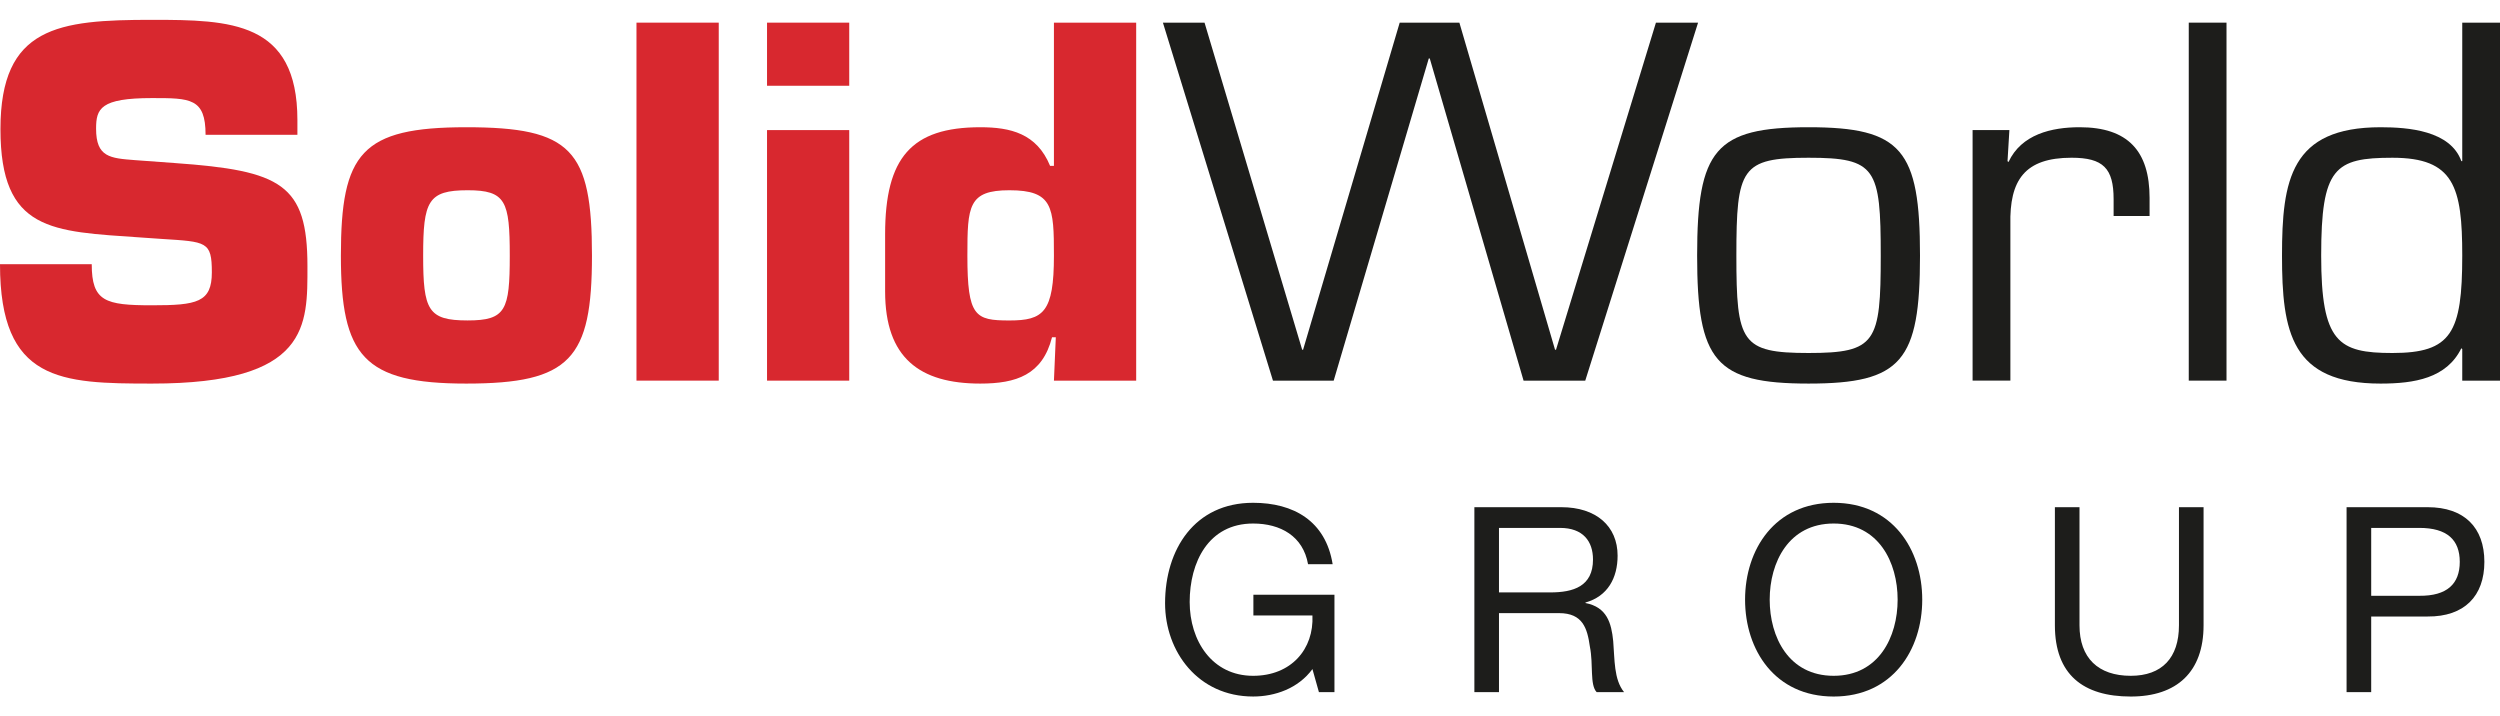
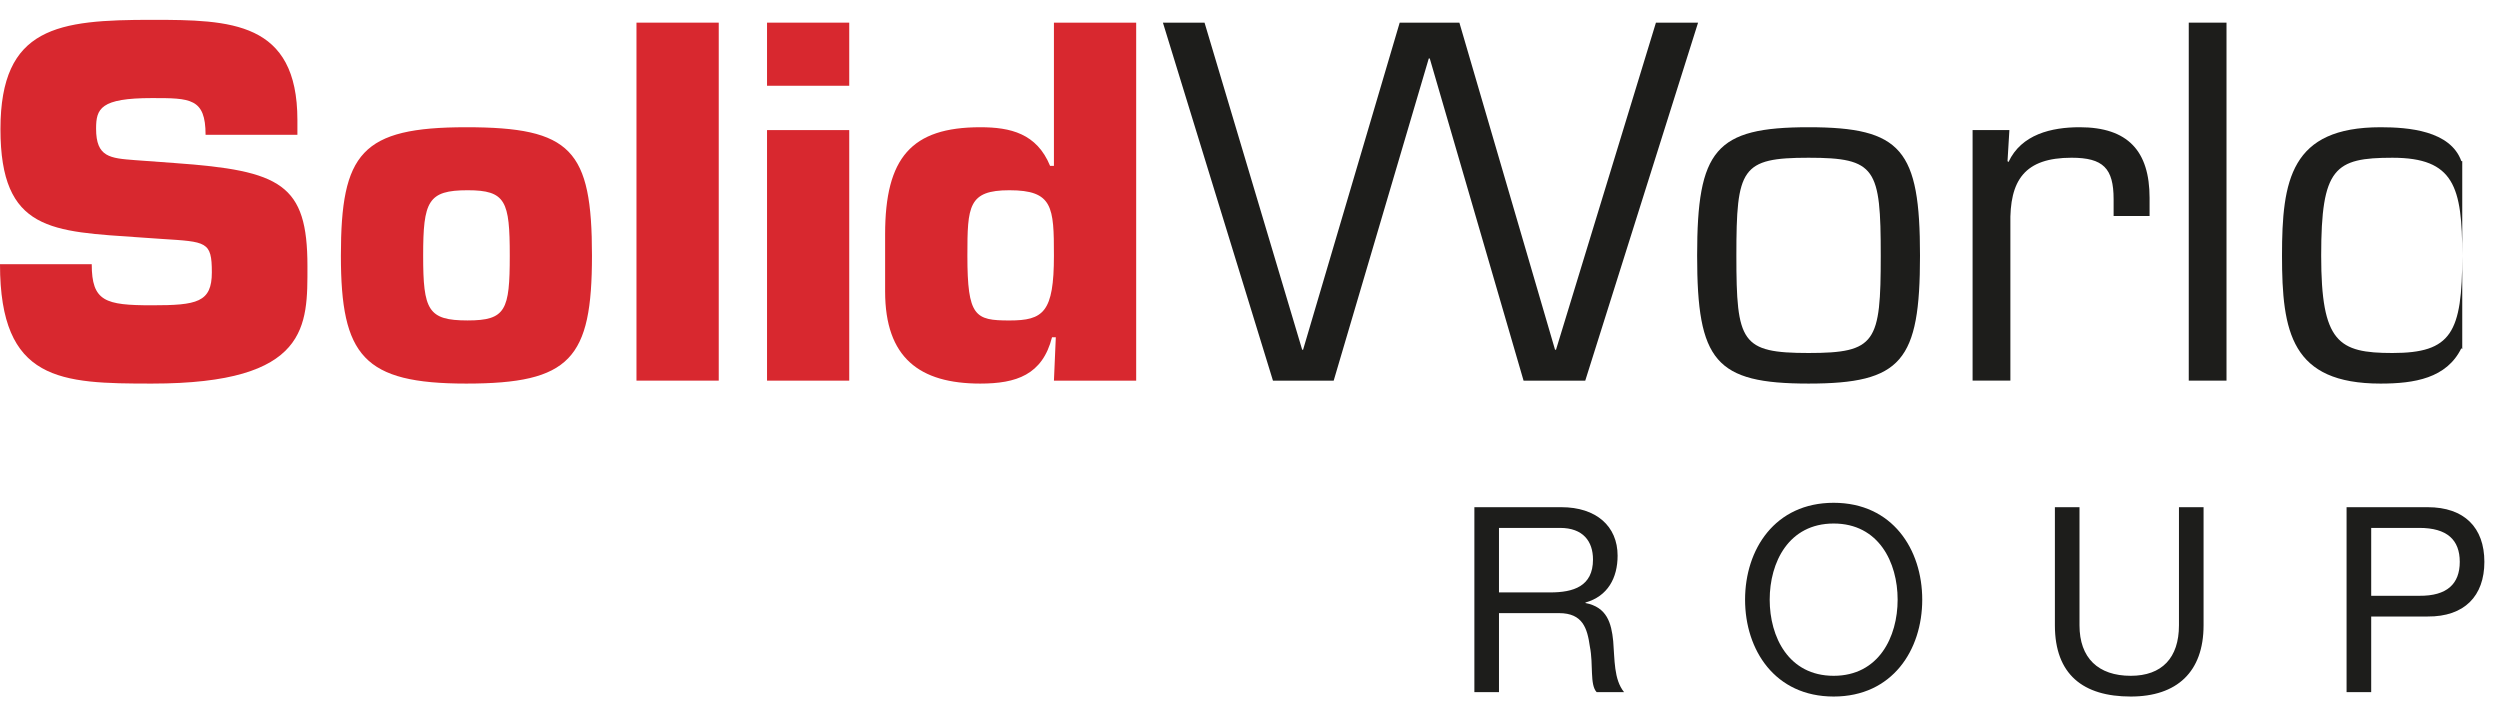
<svg xmlns="http://www.w3.org/2000/svg" width="171px" height="49px" version="1.1" xml:space="preserve" style="fill-rule:evenodd;clip-rule:evenodd;stroke-linejoin:round;stroke-miterlimit:2;">
  <g id="Livello1">
    <g>
-       <path d="M89.771,45.765c-0.974,1.328 -2.569,1.877 -4.057,1.877c-3.773,0 -6.023,-3.082 -6.023,-6.377c-0,-3.685 2.019,-6.874 6.023,-6.874c2.763,0 4.96,1.24 5.439,4.199l-1.683,-0c-0.337,-1.914 -1.878,-2.781 -3.756,-2.781c-3.064,-0 -4.34,2.657 -4.34,5.368c-0,2.639 1.523,5.048 4.34,5.048c2.604,0 4.164,-1.824 4.057,-4.128l-4.039,0l-0,-1.417l5.545,0l-0,6.661l-1.063,0l-0.443,-1.576Z" style="fill:rgb(29,29,27);fill-rule:nonzero;" />
      <path d="M106.038,40.521c1.576,0 2.923,-0.408 2.923,-2.25c-0,-1.24 -0.674,-2.162 -2.25,-2.162l-4.181,0l0,4.412l3.508,0Zm-5.191,-5.829l5.952,0c2.374,0 3.845,1.294 3.845,3.314c0,1.522 -0.673,2.78 -2.198,3.206l0,0.035c1.471,0.284 1.773,1.365 1.897,2.604c0.106,1.24 0.035,2.622 0.743,3.49l-1.877,0c-0.479,-0.514 -0.213,-1.877 -0.462,-3.117c-0.177,-1.241 -0.478,-2.286 -2.107,-2.286l-4.11,0l0,5.403l-1.683,0l-0,-12.649Z" style="fill:rgb(29,29,27);fill-rule:nonzero;" />
      <path d="M125.422,46.225c3.083,0 4.376,-2.657 4.376,-5.208c-0,-2.551 -1.293,-5.208 -4.376,-5.208c-3.082,-0 -4.375,2.657 -4.375,5.208c-0,2.551 1.293,5.208 4.375,5.208m-0,-11.834c4.022,0 6.059,3.189 6.059,6.626c0,3.437 -2.037,6.626 -6.059,6.626c-4.021,-0 -6.059,-3.189 -6.059,-6.626c0,-3.437 2.038,-6.626 6.059,-6.626" style="fill:rgb(29,29,27);fill-rule:nonzero;" />
      <path d="M150.724,42.771c0,3.188 -1.825,4.872 -4.979,4.872c-3.259,-0 -5.19,-1.507 -5.19,-4.872l0,-8.079l1.683,-0l-0,8.079c-0,2.231 1.275,3.454 3.507,3.454c2.126,0 3.296,-1.223 3.296,-3.454l-0,-8.079l1.683,-0l0,8.079Z" style="fill:rgb(29,29,27);fill-rule:nonzero;" />
      <path d="M162.19,40.752l3.294,-0c1.896,0.016 2.764,-0.816 2.764,-2.321c-0,-1.506 -0.868,-2.322 -2.764,-2.322l-3.294,0l-0,4.643Zm-1.684,-6.06l5.545,0c2.516,0 3.88,1.4 3.88,3.739c-0,2.337 -1.364,3.756 -3.88,3.738l-3.861,-0l-0,5.172l-1.684,0l0,-12.649Z" style="fill:rgb(29,29,27);fill-rule:nonzero;" />
      <path d="M11.972,11.154c7.256,0.517 9.057,1.435 9.057,7.048c0,4.048 0.164,8.035 -10.633,8.035c-6.245,-0 -10.396,-0.124 -10.396,-8.164l6.275,0c-0,2.548 0.923,2.809 4.121,2.809c3.08,0 4.094,-0.198 4.094,-2.255c-0,-2.122 -0.365,-2.087 -3.435,-2.285l-1.438,-0.099c-6.054,-0.421 -9.586,-0.387 -9.586,-7.413c0,-7.019 3.959,-7.473 10.365,-7.473c5.365,0 9.946,0.096 9.946,6.854l0,1.01l-6.281,-0c-0,-2.512 -1.047,-2.512 -3.665,-2.512c-3.53,0 -3.824,0.72 -3.824,2.094c0,1.951 0.95,2.019 2.677,2.152l2.723,0.199Z" style="fill:rgb(216,40,47);fill-rule:nonzero;" />
      <path d="M28.944,17.486c-0,3.726 0.328,4.432 3.041,4.432c2.617,-0 2.883,-0.706 2.883,-4.432c-0,-3.725 -0.266,-4.473 -2.883,-4.473c-2.713,-0 -3.041,0.748 -3.041,4.473m11.547,-0c-0,7.052 -1.471,8.751 -8.601,8.751c-7.033,-0 -8.573,-1.895 -8.573,-8.751c-0,-7.023 1.406,-8.783 8.573,-8.783c7.194,0 8.601,1.537 8.601,8.783" style="fill:rgb(216,40,47);fill-rule:nonzero;" />
      <rect x="43.535" y="1.549" width="5.627" height="24.486" style="fill:rgb(216,40,47);" />
      <path d="M58.088,26.036l-5.623,-0l-0,-17.138l5.623,-0l0,17.138Zm0,-20.17l-5.623,-0l-0,-4.317l5.623,0l0,4.317Z" style="fill:rgb(216,40,47);fill-rule:nonzero;" />
      <path d="M69.044,21.92c2.323,0 3.045,-0.552 3.045,-4.434c-0,-3.332 -0.067,-4.473 -3.045,-4.473c-2.811,-0 -2.875,1.08 -2.875,4.473c0,4.176 0.527,4.434 2.875,4.434m8.671,4.116l-5.626,0l0.128,-2.969l-0.258,0c-0.656,2.579 -2.452,3.17 -4.908,3.17c-4.154,-0 -6.509,-1.763 -6.509,-6.301l0,-3.916c0,-5.23 1.796,-7.317 6.509,-7.317c2.06,0 3.862,0.422 4.775,2.642l0.263,0l-0,-9.795l5.626,-0l-0,24.486Z" style="fill:rgb(216,40,47);fill-rule:nonzero;" />
      <path d="M108.431,26.036l-4.219,-0l-6.416,-22.036l-0.068,0l-6.504,22.036l-4.154,-0l-7.527,-24.487l2.847,0l6.678,22.371l0.063,0l6.608,-22.371l4.082,0l6.543,22.371l0.067,0l6.835,-22.371l2.882,0l-7.717,24.487Z" style="fill:rgb(29,29,27);fill-rule:nonzero;" />
      <path d="M123.707,24.145c4.613,-0 4.936,-0.723 4.936,-6.659c0,-5.978 -0.323,-6.696 -4.936,-6.696c-4.613,-0 -4.939,0.718 -4.939,6.696c-0,5.936 0.326,6.659 4.939,6.659m-0,-15.442c6.377,0 7.621,1.537 7.621,8.783c-0,7.214 -1.244,8.751 -7.621,8.751c-6.38,-0 -7.623,-1.537 -7.623,-8.751c0,-7.246 1.243,-8.783 7.623,-8.783" style="fill:rgb(29,29,27);fill-rule:nonzero;" />
      <path d="M137.442,8.898l-0.128,2.128l0.068,0.054c0.879,-1.891 2.939,-2.377 4.866,-2.377c3.307,0 4.783,1.636 4.783,4.834l-0,1.237l-2.46,-0l0,-1.147c0,-2.119 -0.716,-2.838 -2.876,-2.838c-3.208,0 -4.253,1.534 -4.185,4.572l0,10.672l-2.585,-0l-0,-17.135l2.517,0Z" style="fill:rgb(29,29,27);fill-rule:nonzero;" />
      <rect x="149.711" y="1.549" width="2.582" height="24.486" style="fill:rgb(29,29,27);" />
-       <path d="M168.418,17.486c0,-4.706 -0.555,-6.696 -4.776,-6.696c-3.956,-0 -4.873,0.686 -4.873,6.696c0,5.936 1.176,6.659 4.873,6.659c4.031,-0 4.776,-1.372 4.776,-6.659m0,6.394l-0.061,-0.061c-1.012,2.057 -3.208,2.418 -5.526,2.418c-6.122,-0 -6.742,-3.53 -6.742,-8.751c-0,-5.163 0.588,-8.783 6.742,-8.783c1.887,0 4.772,0.224 5.526,2.319l0.061,0l0,-9.472l2.582,-0l0,24.486l-2.582,0l0,-2.156Z" style="fill:rgb(29,29,27);fill-rule:nonzero;" />
+       <path d="M168.418,17.486c0,-4.706 -0.555,-6.696 -4.776,-6.696c-3.956,-0 -4.873,0.686 -4.873,6.696c0,5.936 1.176,6.659 4.873,6.659c4.031,-0 4.776,-1.372 4.776,-6.659m0,6.394l-0.061,-0.061c-1.012,2.057 -3.208,2.418 -5.526,2.418c-6.122,-0 -6.742,-3.53 -6.742,-8.751c-0,-5.163 0.588,-8.783 6.742,-8.783c1.887,0 4.772,0.224 5.526,2.319l0.061,0l0,-9.472l2.582,-0l-2.582,0l0,-2.156Z" style="fill:rgb(29,29,27);fill-rule:nonzero;" />
    </g>
  </g>
</svg>